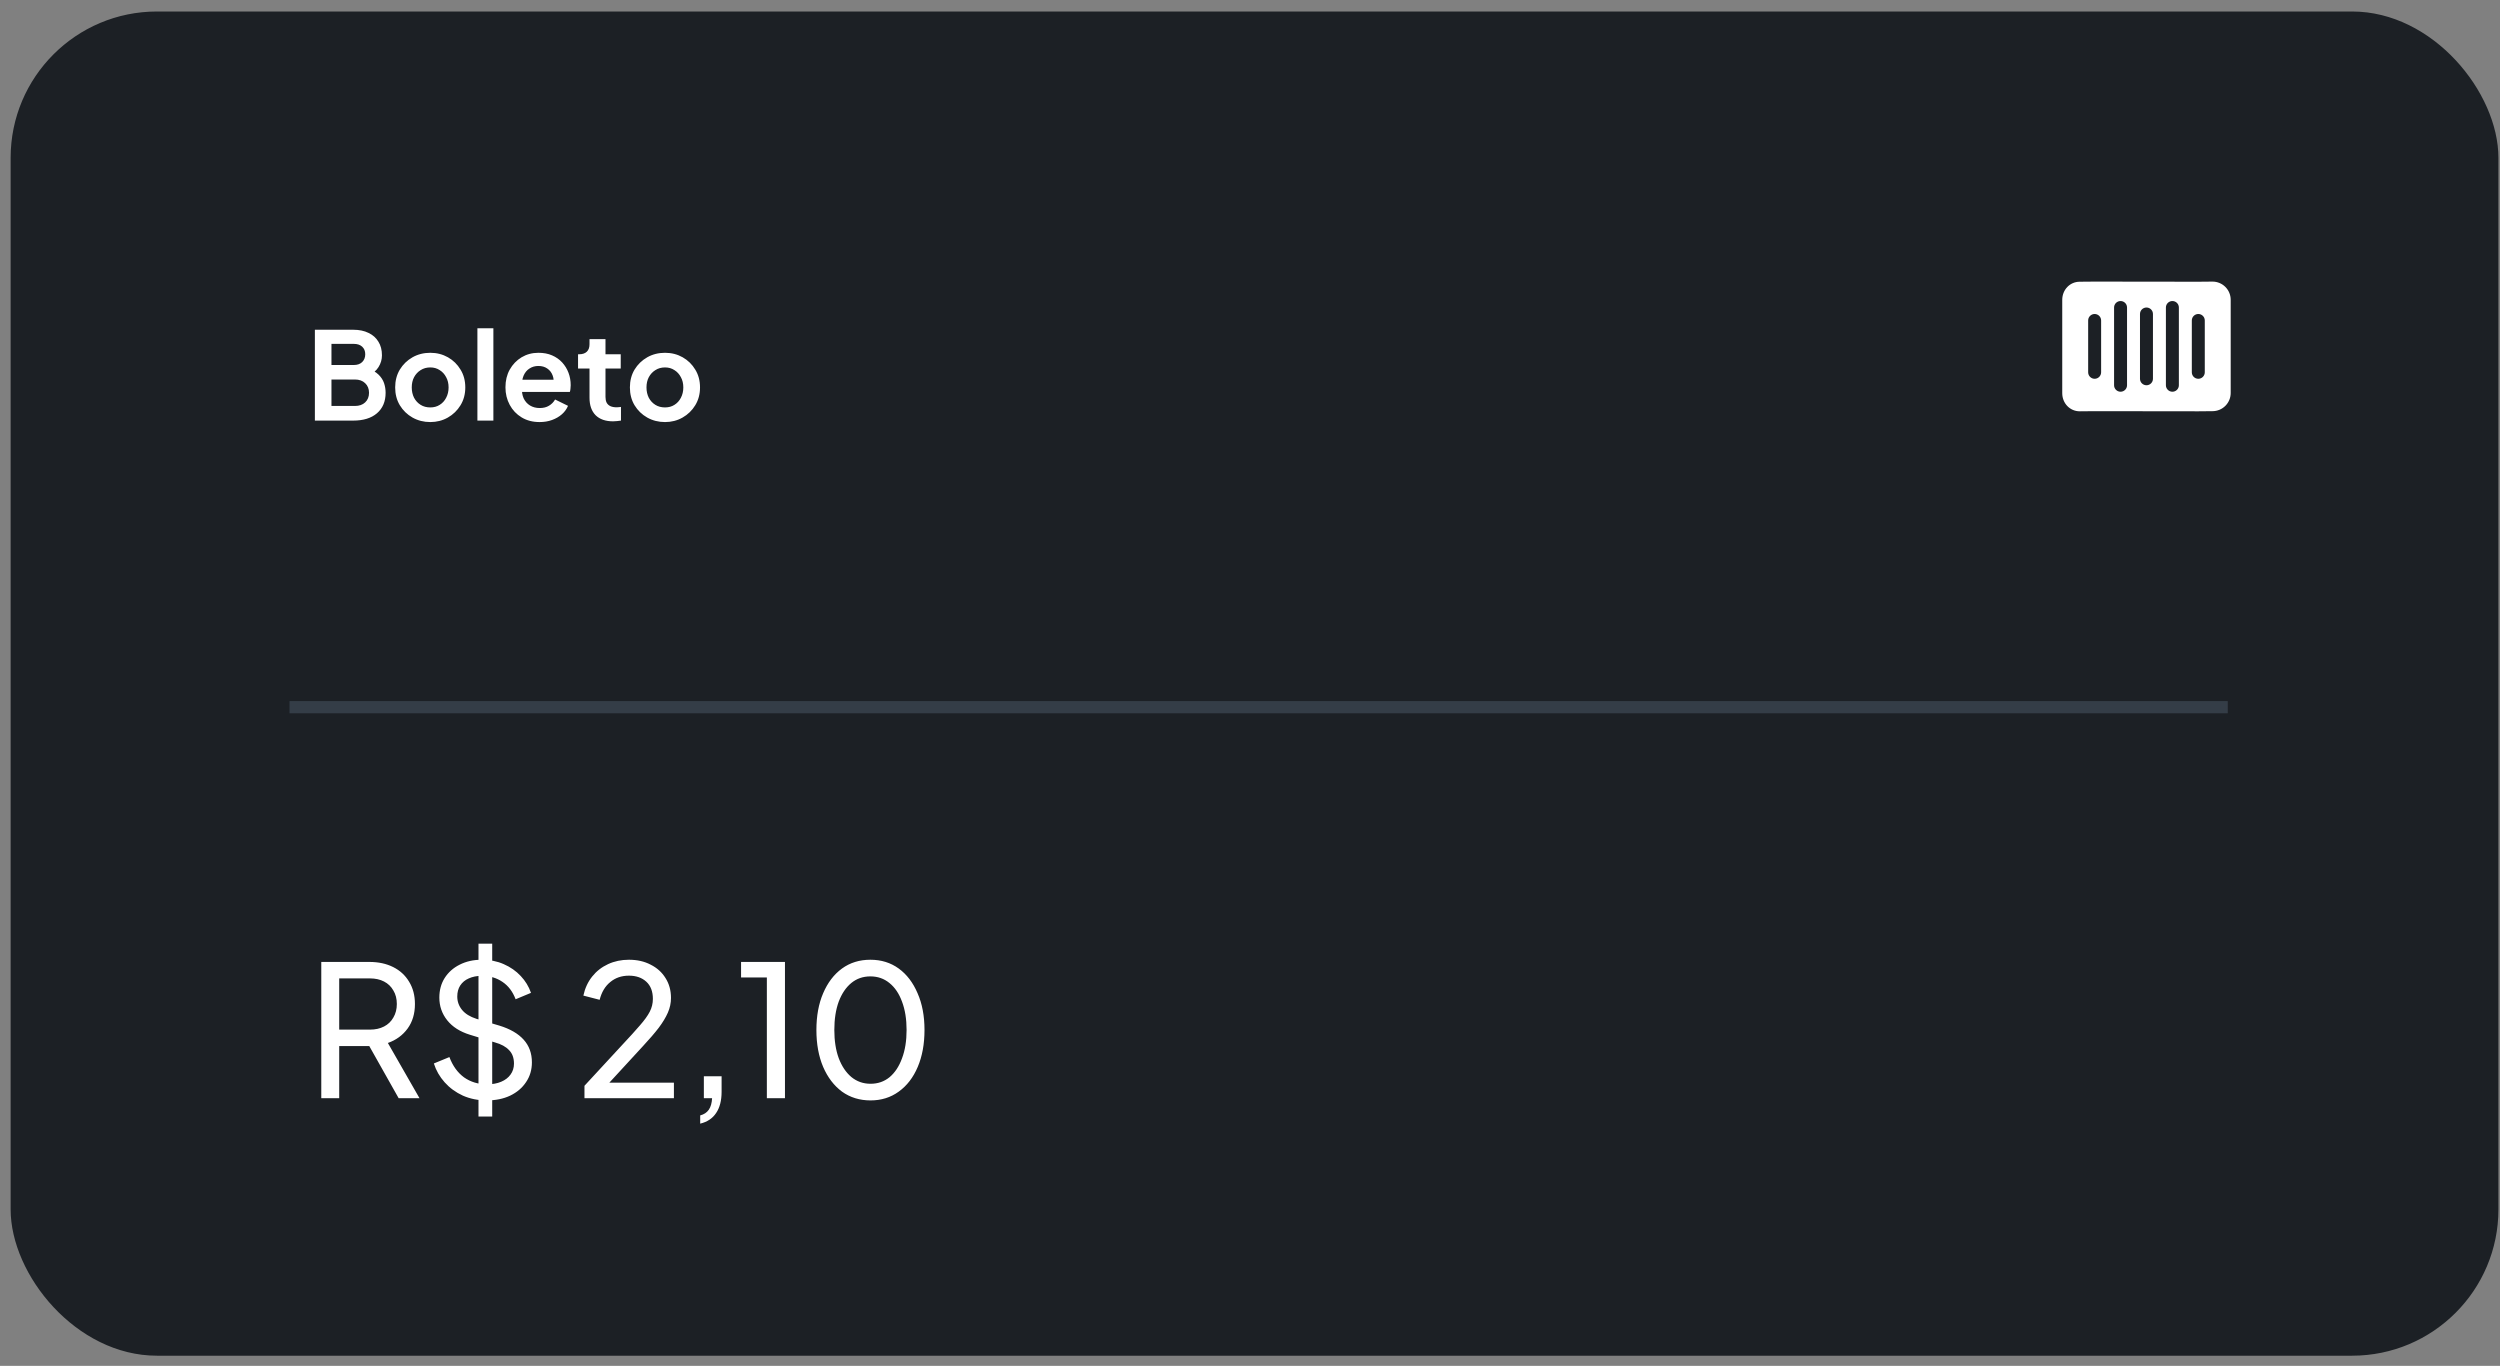
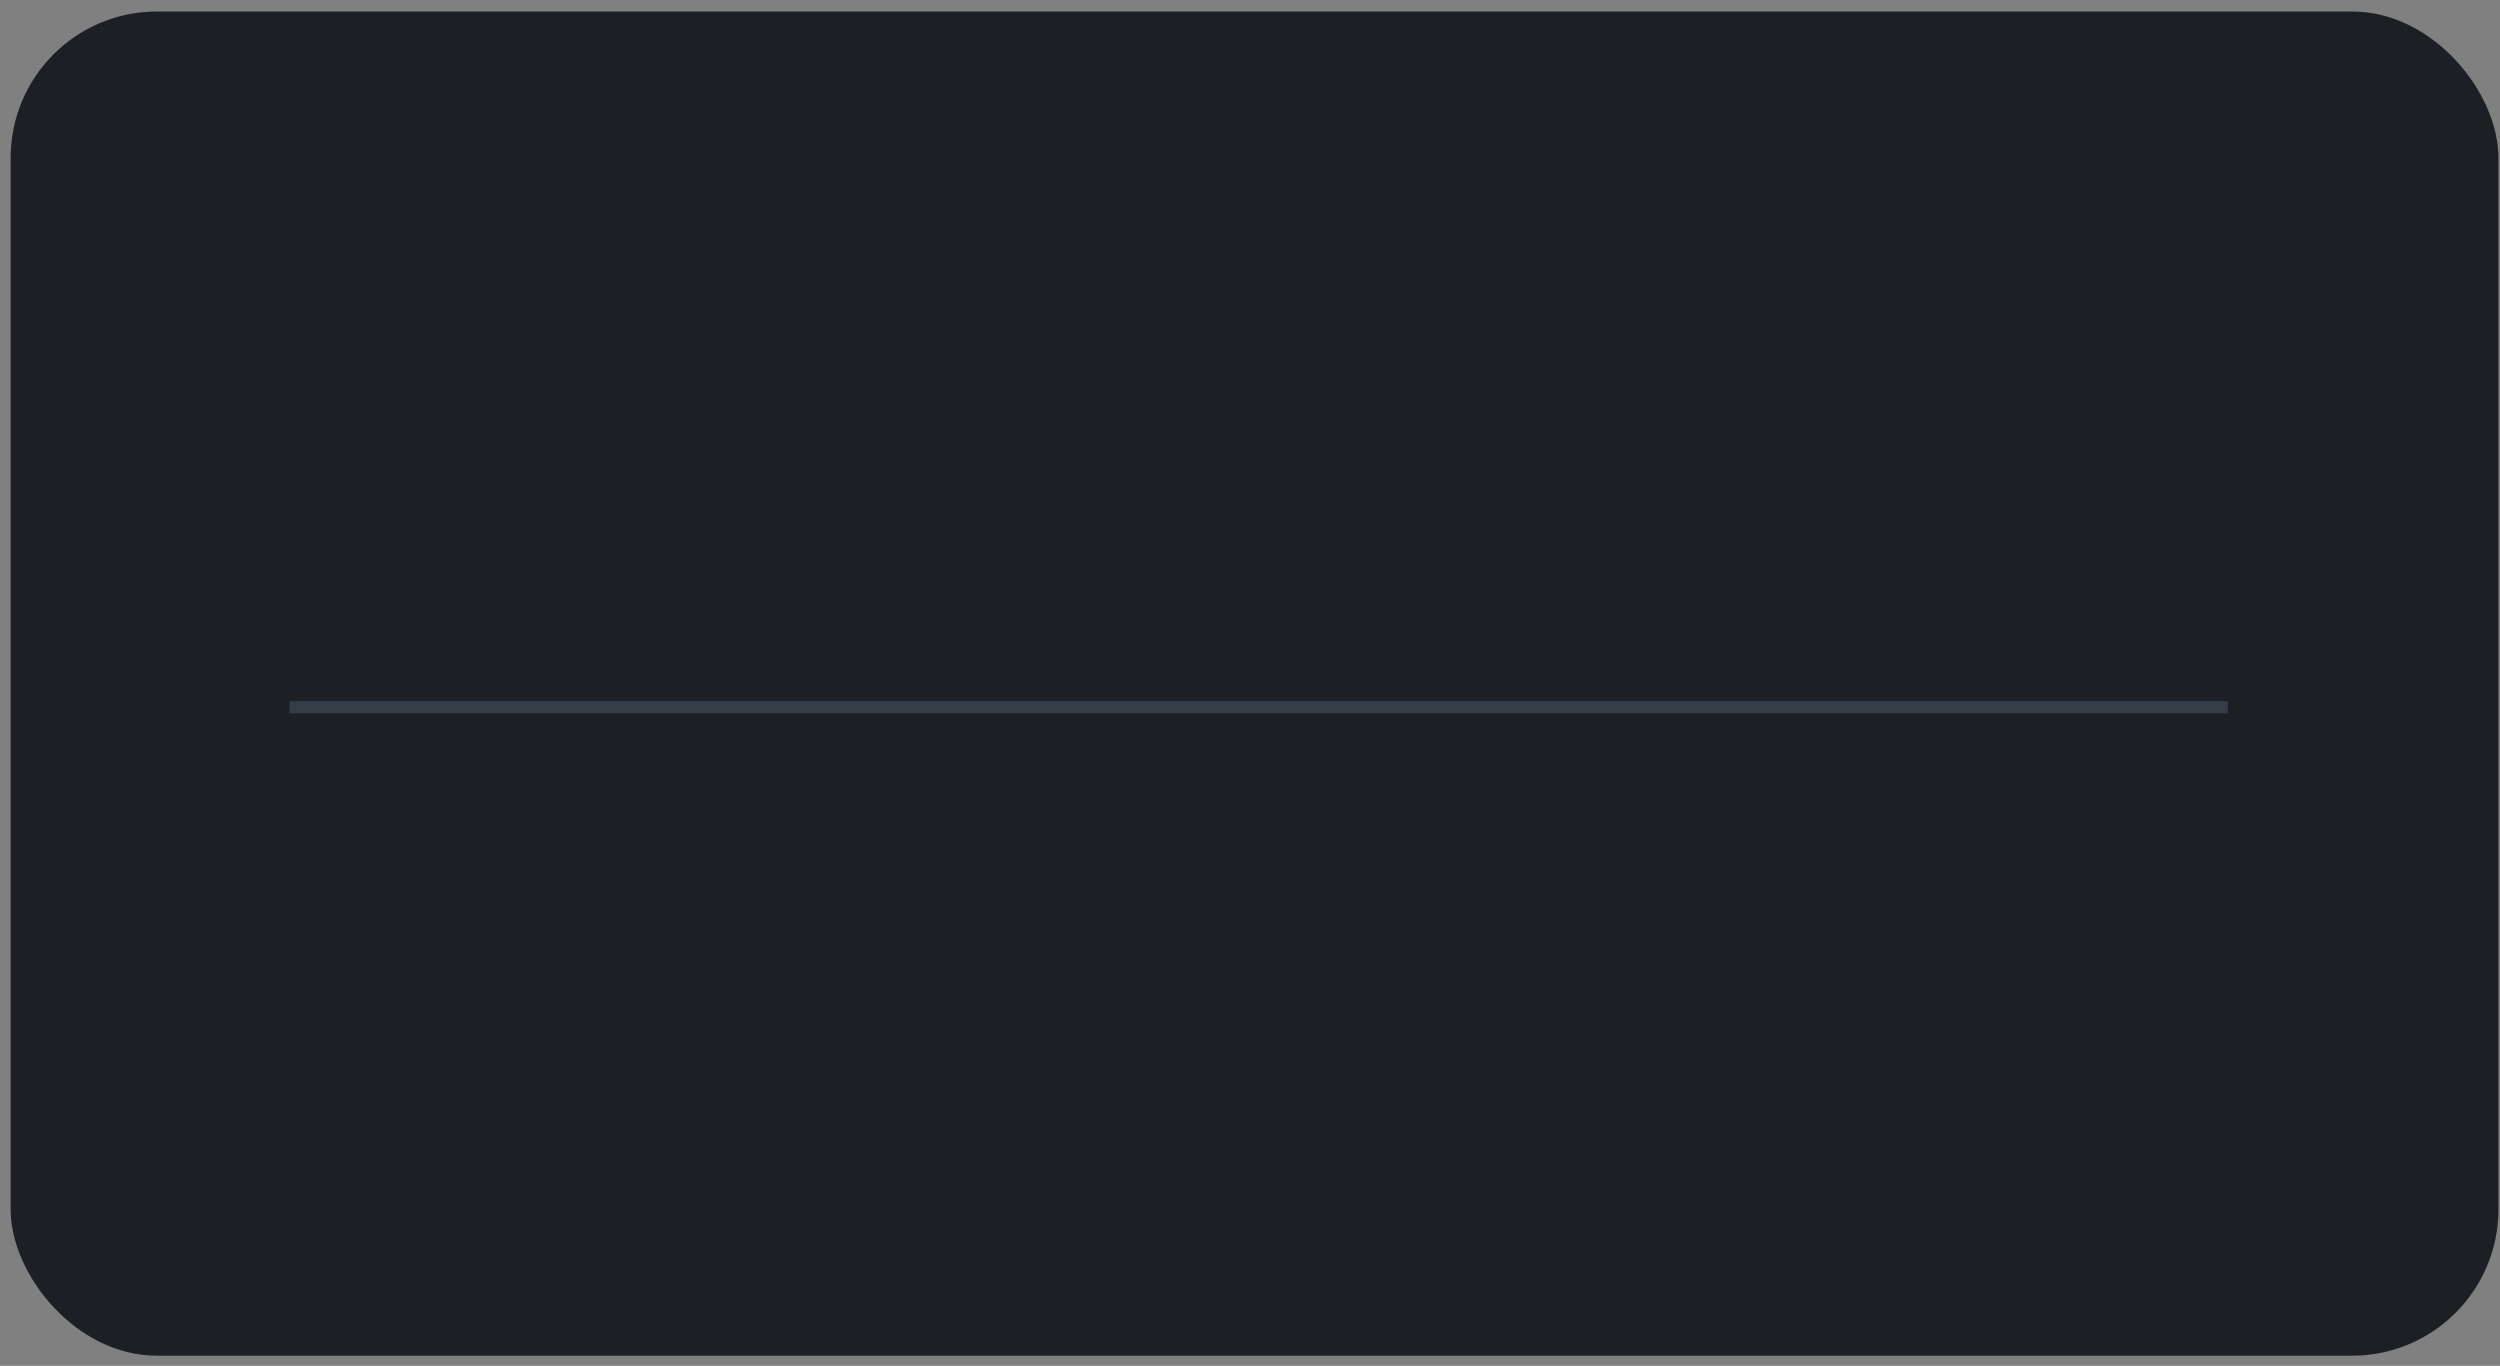
<svg xmlns="http://www.w3.org/2000/svg" width="205" height="112" viewBox="0 0 205 112" fill="none">
  <rect x="0" y="0" width="205" height="112" fill="#808080" stroke="none" />
  <rect x="0.871" y="0.943" width="204" height="110.225" rx="12" fill="#1C2025" />
-   <path d="M181.427 23.091H181.423L180.259 23.102L171.761 23.091H171.755L170.536 23.102C169.733 23.103 169.104 23.757 169.104 24.592V32.237C169.104 33.072 169.735 33.727 170.539 33.727H170.544L171.763 33.716L180.26 33.727H180.266L181.43 33.716C181.825 33.715 182.203 33.557 182.481 33.278C182.76 32.999 182.917 32.62 182.917 32.226V24.581C182.917 24.186 182.759 23.807 182.48 23.528C182.201 23.248 181.822 23.091 181.427 23.091ZM172.292 30.528C172.292 30.669 172.236 30.804 172.136 30.904C172.037 31.004 171.902 31.06 171.761 31.06C171.62 31.06 171.485 31.004 171.385 30.904C171.285 30.804 171.229 30.669 171.229 30.528V26.278C171.229 26.137 171.285 26.002 171.385 25.903C171.485 25.803 171.62 25.747 171.761 25.747C171.902 25.747 172.037 25.803 172.136 25.903C172.236 26.002 172.292 26.137 172.292 26.278V30.528ZM174.417 31.591C174.417 31.732 174.361 31.867 174.261 31.966C174.162 32.066 174.027 32.122 173.886 32.122C173.745 32.122 173.61 32.066 173.51 31.966C173.41 31.867 173.354 31.732 173.354 31.591V25.216C173.354 25.075 173.41 24.94 173.51 24.84C173.61 24.741 173.745 24.685 173.886 24.685C174.027 24.685 174.162 24.741 174.261 24.84C174.361 24.94 174.417 25.075 174.417 25.216V31.591ZM176.542 31.06C176.542 31.201 176.486 31.336 176.386 31.435C176.287 31.535 176.152 31.591 176.011 31.591C175.87 31.591 175.735 31.535 175.635 31.435C175.535 31.336 175.479 31.201 175.479 31.06V25.747C175.479 25.606 175.535 25.471 175.635 25.371C175.735 25.272 175.87 25.216 176.011 25.216C176.152 25.216 176.287 25.272 176.386 25.371C176.486 25.471 176.542 25.606 176.542 25.747V31.06ZM178.667 31.591C178.667 31.732 178.611 31.867 178.511 31.966C178.412 32.066 178.277 32.122 178.136 32.122C177.995 32.122 177.86 32.066 177.76 31.966C177.66 31.867 177.604 31.732 177.604 31.591V25.216C177.604 25.075 177.66 24.94 177.76 24.84C177.86 24.741 177.995 24.685 178.136 24.685C178.277 24.685 178.412 24.741 178.511 24.84C178.611 24.94 178.667 25.075 178.667 25.216V31.591ZM180.792 30.528C180.792 30.669 180.736 30.804 180.636 30.904C180.537 31.004 180.402 31.06 180.261 31.06C180.12 31.06 179.985 31.004 179.885 30.904C179.785 30.804 179.729 30.669 179.729 30.528V26.278C179.729 26.137 179.785 26.002 179.885 25.903C179.985 25.803 180.12 25.747 180.261 25.747C180.402 25.747 180.537 25.803 180.636 25.903C180.736 26.002 180.792 26.137 180.792 26.278V30.528Z" fill="white" />
  <line x1="23.74" y1="57.989" x2="182.676" y2="57.989" stroke="#343D47" />
-   <path d="M25.82 34.489V27.039H28.96C29.453 27.039 29.873 27.126 30.22 27.299C30.573 27.466 30.843 27.706 31.03 28.019C31.223 28.326 31.32 28.699 31.32 29.139C31.32 29.479 31.226 29.799 31.04 30.099C30.86 30.393 30.57 30.636 30.17 30.829V30.199C30.536 30.339 30.826 30.513 31.04 30.719C31.253 30.926 31.403 31.156 31.49 31.409C31.576 31.663 31.62 31.929 31.62 32.209C31.62 32.923 31.383 33.483 30.91 33.889C30.443 34.289 29.793 34.489 28.96 34.489H25.82ZM27.18 33.289H29.1C29.453 33.289 29.733 33.193 29.94 32.999C30.153 32.799 30.26 32.536 30.26 32.209C30.26 31.883 30.153 31.619 29.94 31.419C29.733 31.219 29.453 31.119 29.1 31.119H27.18V33.289ZM27.18 29.929H29.03C29.31 29.929 29.533 29.849 29.7 29.689C29.866 29.523 29.95 29.309 29.95 29.049C29.95 28.789 29.866 28.583 29.7 28.429C29.533 28.276 29.31 28.199 29.03 28.199H27.18V29.929ZM35.284 34.609C34.75 34.609 34.264 34.486 33.824 34.239C33.39 33.993 33.044 33.656 32.784 33.229C32.53 32.803 32.404 32.316 32.404 31.769C32.404 31.223 32.53 30.736 32.784 30.309C33.044 29.883 33.39 29.546 33.824 29.299C34.257 29.053 34.744 28.929 35.284 28.929C35.817 28.929 36.3 29.053 36.734 29.299C37.167 29.546 37.51 29.883 37.764 30.309C38.024 30.729 38.154 31.216 38.154 31.769C38.154 32.316 38.024 32.803 37.764 33.229C37.504 33.656 37.157 33.993 36.724 34.239C36.29 34.486 35.81 34.609 35.284 34.609ZM35.284 33.409C35.577 33.409 35.834 33.339 36.054 33.199C36.28 33.059 36.457 32.866 36.584 32.619C36.717 32.366 36.784 32.083 36.784 31.769C36.784 31.449 36.717 31.169 36.584 30.929C36.457 30.683 36.28 30.489 36.054 30.349C35.834 30.203 35.577 30.129 35.284 30.129C34.984 30.129 34.72 30.203 34.494 30.349C34.267 30.489 34.087 30.683 33.954 30.929C33.827 31.169 33.764 31.449 33.764 31.769C33.764 32.083 33.827 32.366 33.954 32.619C34.087 32.866 34.267 33.059 34.494 33.199C34.72 33.339 34.984 33.409 35.284 33.409ZM39.147 34.489V26.919H40.457V34.489H39.147ZM44.247 34.609C43.687 34.609 43.197 34.483 42.777 34.229C42.357 33.976 42.03 33.633 41.797 33.199C41.563 32.766 41.447 32.286 41.447 31.759C41.447 31.213 41.563 30.729 41.797 30.309C42.037 29.883 42.36 29.546 42.767 29.299C43.18 29.053 43.64 28.929 44.147 28.929C44.573 28.929 44.947 28.999 45.267 29.139C45.593 29.279 45.87 29.473 46.097 29.719C46.323 29.966 46.497 30.249 46.617 30.569C46.737 30.883 46.797 31.223 46.797 31.589C46.797 31.683 46.79 31.779 46.777 31.879C46.77 31.979 46.753 32.066 46.727 32.139H42.527V31.139H45.987L45.367 31.609C45.427 31.303 45.41 31.029 45.317 30.789C45.23 30.549 45.083 30.359 44.877 30.219C44.677 30.079 44.433 30.009 44.147 30.009C43.873 30.009 43.63 30.079 43.417 30.219C43.203 30.353 43.04 30.553 42.927 30.819C42.82 31.079 42.78 31.396 42.807 31.769C42.78 32.103 42.823 32.399 42.937 32.659C43.057 32.913 43.23 33.109 43.457 33.249C43.69 33.389 43.957 33.459 44.257 33.459C44.557 33.459 44.81 33.396 45.017 33.269C45.23 33.143 45.397 32.973 45.517 32.759L46.577 33.279C46.47 33.539 46.303 33.769 46.077 33.969C45.85 34.169 45.58 34.326 45.267 34.439C44.96 34.553 44.62 34.609 44.247 34.609ZM50.27 34.549C49.656 34.549 49.18 34.383 48.84 34.049C48.506 33.709 48.34 33.233 48.34 32.619V30.219H47.4V29.049H47.5C47.766 29.049 47.973 28.979 48.12 28.839C48.266 28.699 48.34 28.496 48.34 28.229V27.809H49.65V29.049H50.9V30.219H49.65V32.549C49.65 32.729 49.68 32.883 49.74 33.009C49.806 33.136 49.906 33.233 50.04 33.299C50.18 33.366 50.356 33.399 50.57 33.399C50.616 33.399 50.67 33.396 50.73 33.389C50.796 33.383 50.86 33.376 50.92 33.369V34.489C50.826 34.503 50.72 34.516 50.6 34.529C50.48 34.543 50.37 34.549 50.27 34.549ZM54.532 34.609C53.998 34.609 53.512 34.486 53.072 34.239C52.638 33.993 52.292 33.656 52.032 33.229C51.778 32.803 51.652 32.316 51.652 31.769C51.652 31.223 51.778 30.736 52.032 30.309C52.292 29.883 52.638 29.546 53.072 29.299C53.505 29.053 53.992 28.929 54.532 28.929C55.065 28.929 55.548 29.053 55.982 29.299C56.415 29.546 56.758 29.883 57.012 30.309C57.272 30.729 57.402 31.216 57.402 31.769C57.402 32.316 57.272 32.803 57.012 33.229C56.752 33.656 56.405 33.993 55.972 34.239C55.538 34.486 55.058 34.609 54.532 34.609ZM54.532 33.409C54.825 33.409 55.082 33.339 55.302 33.199C55.528 33.059 55.705 32.866 55.832 32.619C55.965 32.366 56.032 32.083 56.032 31.769C56.032 31.449 55.965 31.169 55.832 30.929C55.705 30.683 55.528 30.489 55.302 30.349C55.082 30.203 54.825 30.129 54.532 30.129C54.232 30.129 53.968 30.203 53.742 30.349C53.515 30.489 53.335 30.683 53.202 30.929C53.075 31.169 53.012 31.449 53.012 31.769C53.012 32.083 53.075 32.366 53.202 32.619C53.335 32.866 53.515 33.059 53.742 33.199C53.968 33.339 54.232 33.409 54.532 33.409Z" fill="white" />
-   <path d="M26.345 90.054V78.879H30.29C31.03 78.879 31.68 79.019 32.24 79.299C32.8 79.579 33.235 79.979 33.545 80.499C33.865 81.019 34.025 81.629 34.025 82.329C34.025 83.119 33.825 83.789 33.425 84.339C33.025 84.889 32.485 85.284 31.805 85.524L34.4 90.054H32.69L29.96 85.209L30.935 85.779H27.815V90.054H26.345ZM27.815 84.429H30.335C30.775 84.429 31.16 84.344 31.49 84.174C31.82 84.004 32.075 83.759 32.255 83.439C32.445 83.119 32.54 82.749 32.54 82.329C32.54 81.899 32.445 81.529 32.255 81.219C32.075 80.899 31.82 80.654 31.49 80.484C31.16 80.314 30.775 80.229 30.335 80.229H27.815V84.429ZM39.911 90.234C39.201 90.234 38.551 90.104 37.961 89.844C37.371 89.574 36.871 89.209 36.461 88.749C36.051 88.289 35.756 87.774 35.576 87.204L36.851 86.679C37.121 87.399 37.521 87.954 38.051 88.344C38.591 88.724 39.221 88.914 39.941 88.914C40.381 88.914 40.766 88.844 41.096 88.704C41.426 88.564 41.681 88.369 41.861 88.119C42.051 87.859 42.146 87.559 42.146 87.219C42.146 86.749 42.011 86.379 41.741 86.109C41.481 85.829 41.096 85.619 40.586 85.479L38.531 84.849C37.721 84.599 37.101 84.204 36.671 83.664C36.241 83.124 36.026 82.504 36.026 81.804C36.026 81.194 36.171 80.659 36.461 80.199C36.761 79.729 37.171 79.364 37.691 79.104C38.221 78.834 38.821 78.699 39.491 78.699C40.161 78.699 40.766 78.819 41.306 79.059C41.856 79.299 42.321 79.624 42.701 80.034C43.081 80.434 43.361 80.894 43.541 81.414L42.281 81.939C42.041 81.309 41.681 80.834 41.201 80.514C40.721 80.184 40.156 80.019 39.506 80.019C39.106 80.019 38.751 80.089 38.441 80.229C38.141 80.359 37.906 80.554 37.736 80.814C37.576 81.064 37.496 81.364 37.496 81.714C37.496 82.124 37.626 82.489 37.886 82.809C38.146 83.129 38.541 83.374 39.071 83.544L40.946 84.099C41.826 84.369 42.491 84.754 42.941 85.254C43.391 85.754 43.616 86.374 43.616 87.114C43.616 87.724 43.456 88.264 43.136 88.734C42.826 89.204 42.391 89.574 41.831 89.844C41.281 90.104 40.641 90.234 39.911 90.234ZM39.236 91.554V77.379H40.361V91.554H39.236ZM47.926 90.054V89.034L51.016 85.689C51.626 85.039 52.111 84.504 52.471 84.084C52.841 83.664 53.111 83.289 53.281 82.959C53.451 82.629 53.536 82.279 53.536 81.909C53.536 81.299 53.356 80.829 52.996 80.499C52.636 80.169 52.161 80.004 51.571 80.004C50.971 80.004 50.461 80.179 50.041 80.529C49.621 80.869 49.331 81.354 49.171 81.984L47.836 81.639C47.966 81.039 48.206 80.519 48.556 80.079C48.906 79.639 49.341 79.299 49.861 79.059C50.381 78.819 50.951 78.699 51.571 78.699C52.251 78.699 52.846 78.834 53.356 79.104C53.876 79.364 54.281 79.729 54.571 80.199C54.871 80.669 55.021 81.214 55.021 81.834C55.021 82.244 54.936 82.644 54.766 83.034C54.596 83.424 54.346 83.839 54.016 84.279C53.686 84.709 53.256 85.209 52.726 85.779L49.966 88.779H55.261V90.054H47.926ZM57.416 92.139V91.464C57.726 91.384 57.961 91.229 58.121 90.999C58.281 90.769 58.371 90.454 58.391 90.054H57.716V88.254H59.171V89.529C59.171 90.249 59.021 90.829 58.721 91.269C58.431 91.709 57.996 91.999 57.416 92.139ZM62.882 90.054V80.154H60.767V78.879H64.367V90.054H62.882ZM71.385 90.234C70.495 90.234 69.715 89.994 69.044 89.514C68.385 89.024 67.87 88.349 67.499 87.489C67.129 86.619 66.945 85.609 66.945 84.459C66.945 83.309 67.129 82.304 67.499 81.444C67.87 80.574 68.385 79.899 69.044 79.419C69.704 78.939 70.48 78.699 71.37 78.699C72.26 78.699 73.034 78.939 73.695 79.419C74.355 79.899 74.87 80.574 75.24 81.444C75.62 82.304 75.809 83.309 75.809 84.459C75.809 85.609 75.624 86.619 75.254 87.489C74.885 88.359 74.365 89.034 73.695 89.514C73.034 89.994 72.264 90.234 71.385 90.234ZM71.385 88.869C71.984 88.869 72.504 88.689 72.945 88.329C73.385 87.959 73.725 87.444 73.965 86.784C74.215 86.124 74.34 85.349 74.34 84.459C74.34 83.569 74.215 82.794 73.965 82.134C73.725 81.474 73.379 80.964 72.93 80.604C72.49 80.244 71.969 80.064 71.37 80.064C70.769 80.064 70.249 80.244 69.809 80.604C69.37 80.964 69.025 81.474 68.775 82.134C68.534 82.794 68.415 83.569 68.415 84.459C68.415 85.339 68.534 86.109 68.775 86.769C69.025 87.429 69.37 87.944 69.809 88.314C70.26 88.684 70.784 88.869 71.385 88.869Z" fill="white" />
</svg>